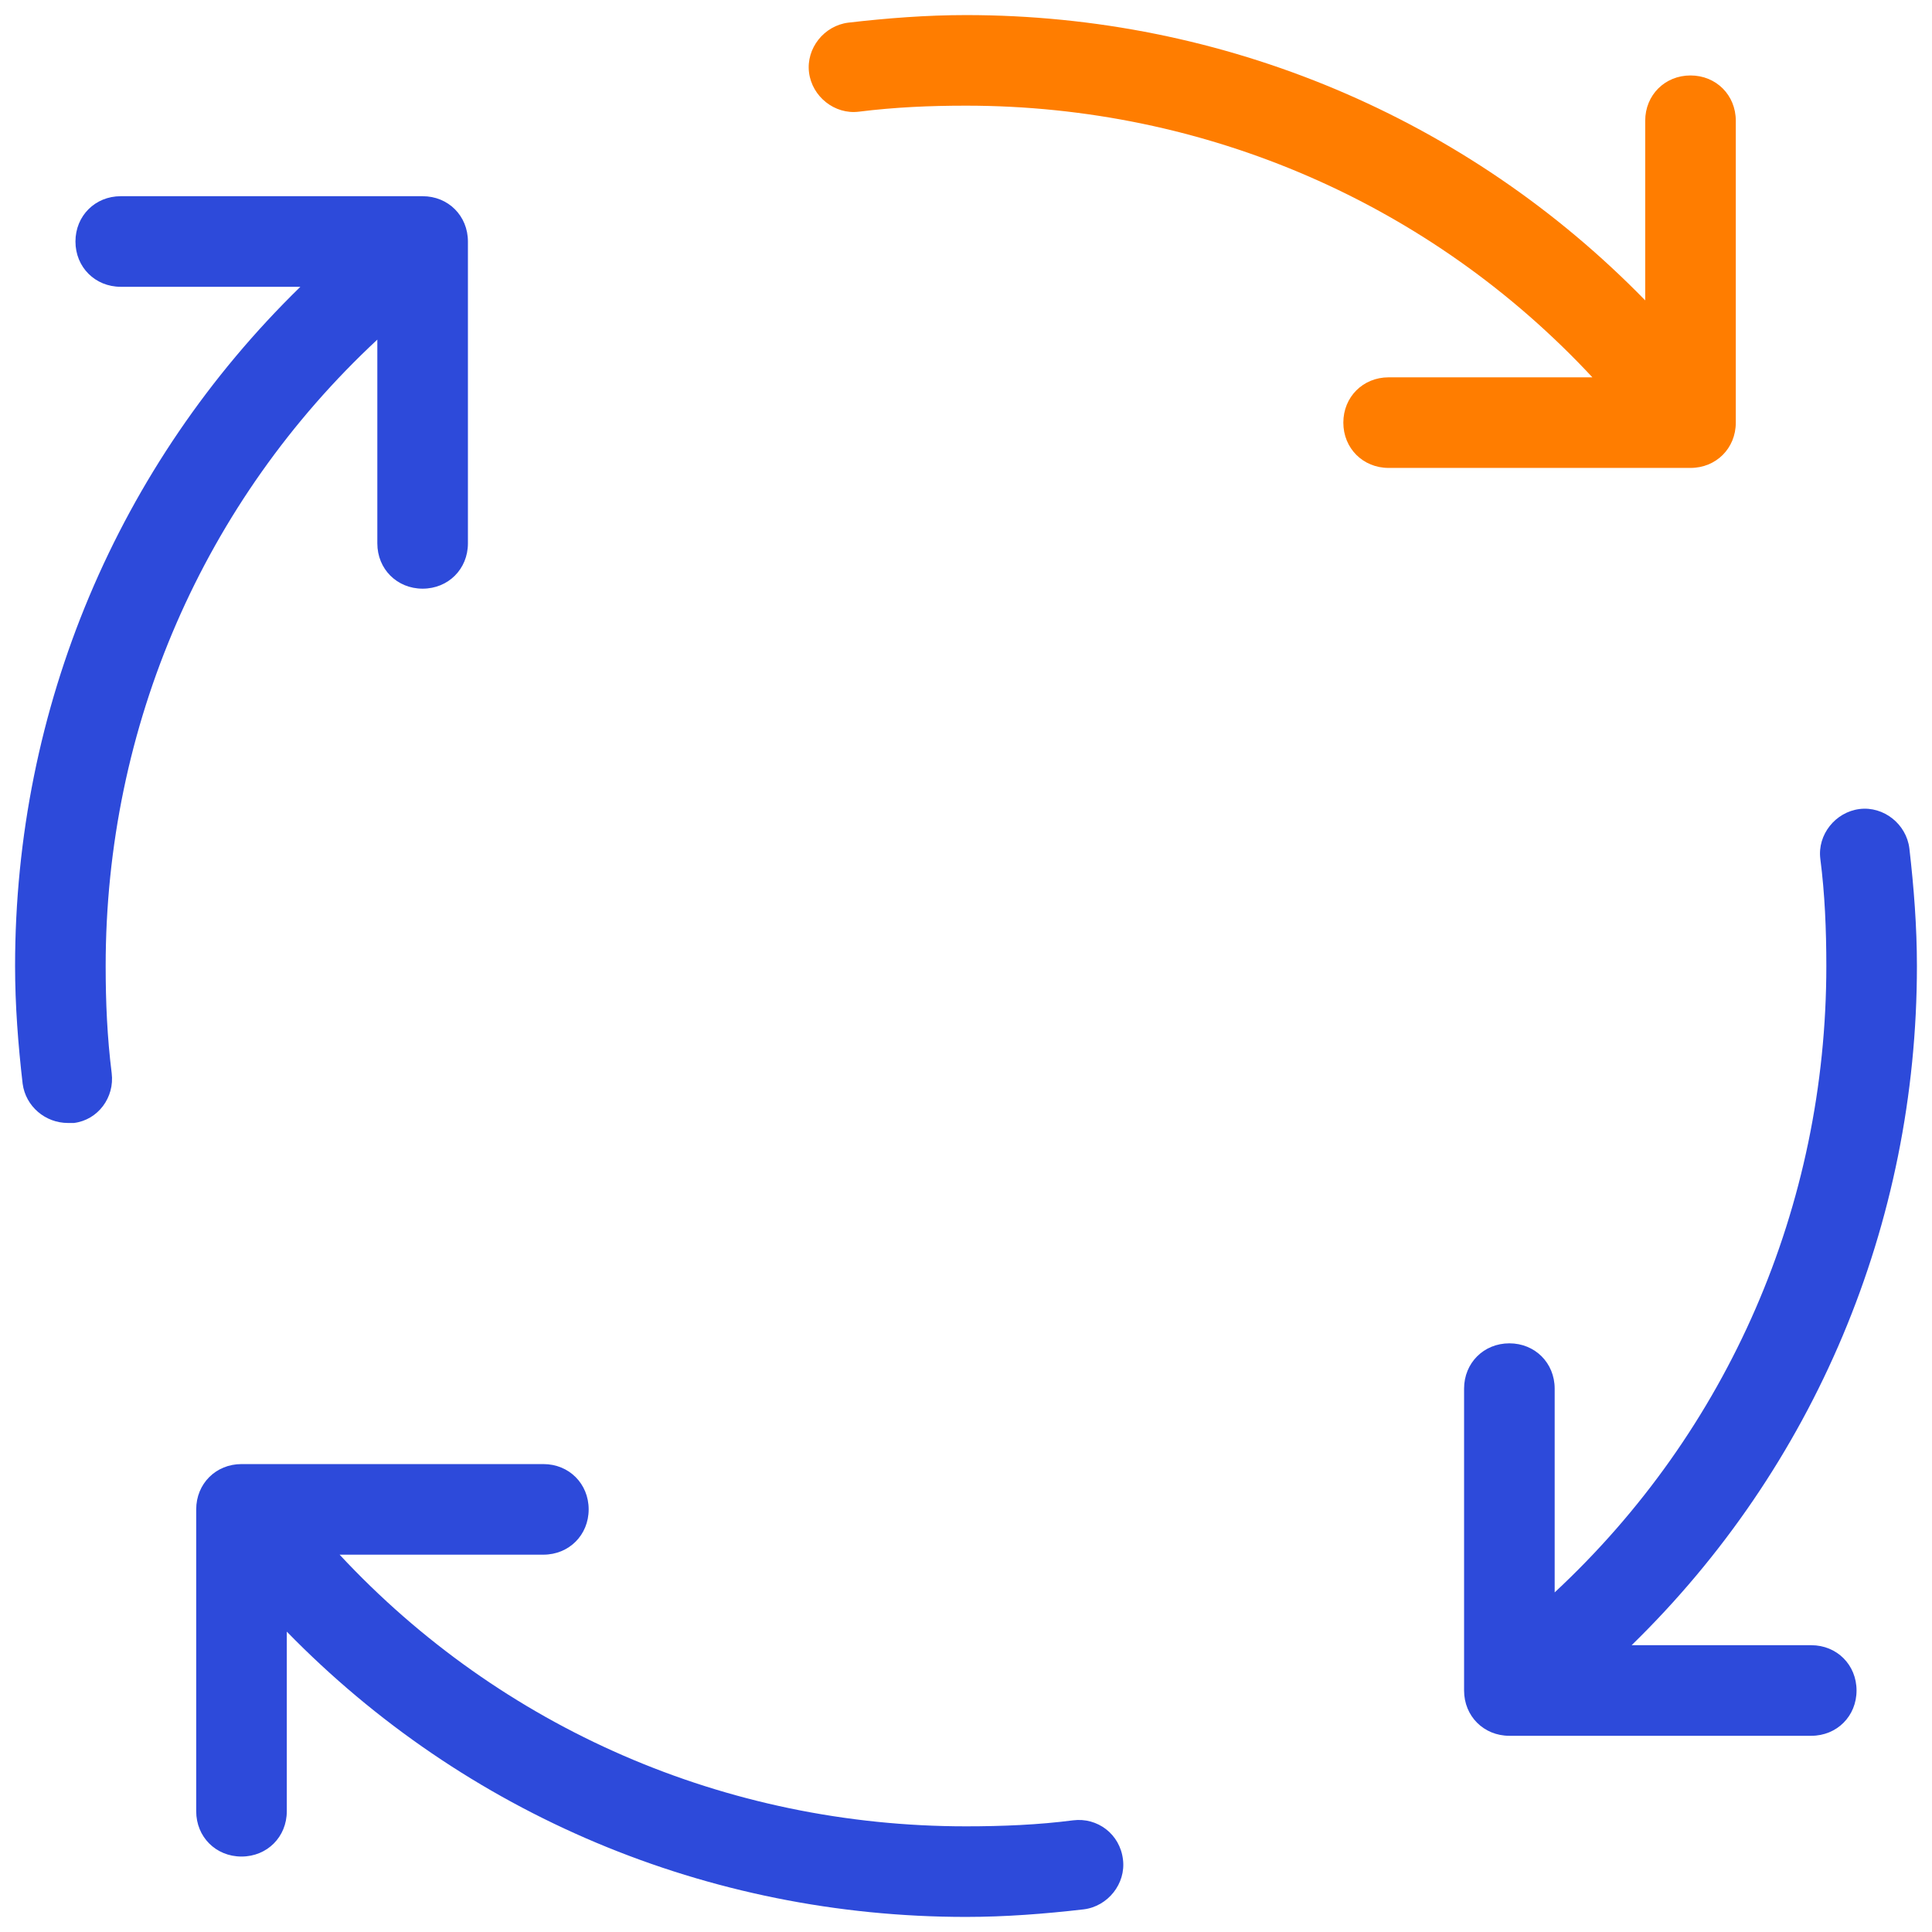
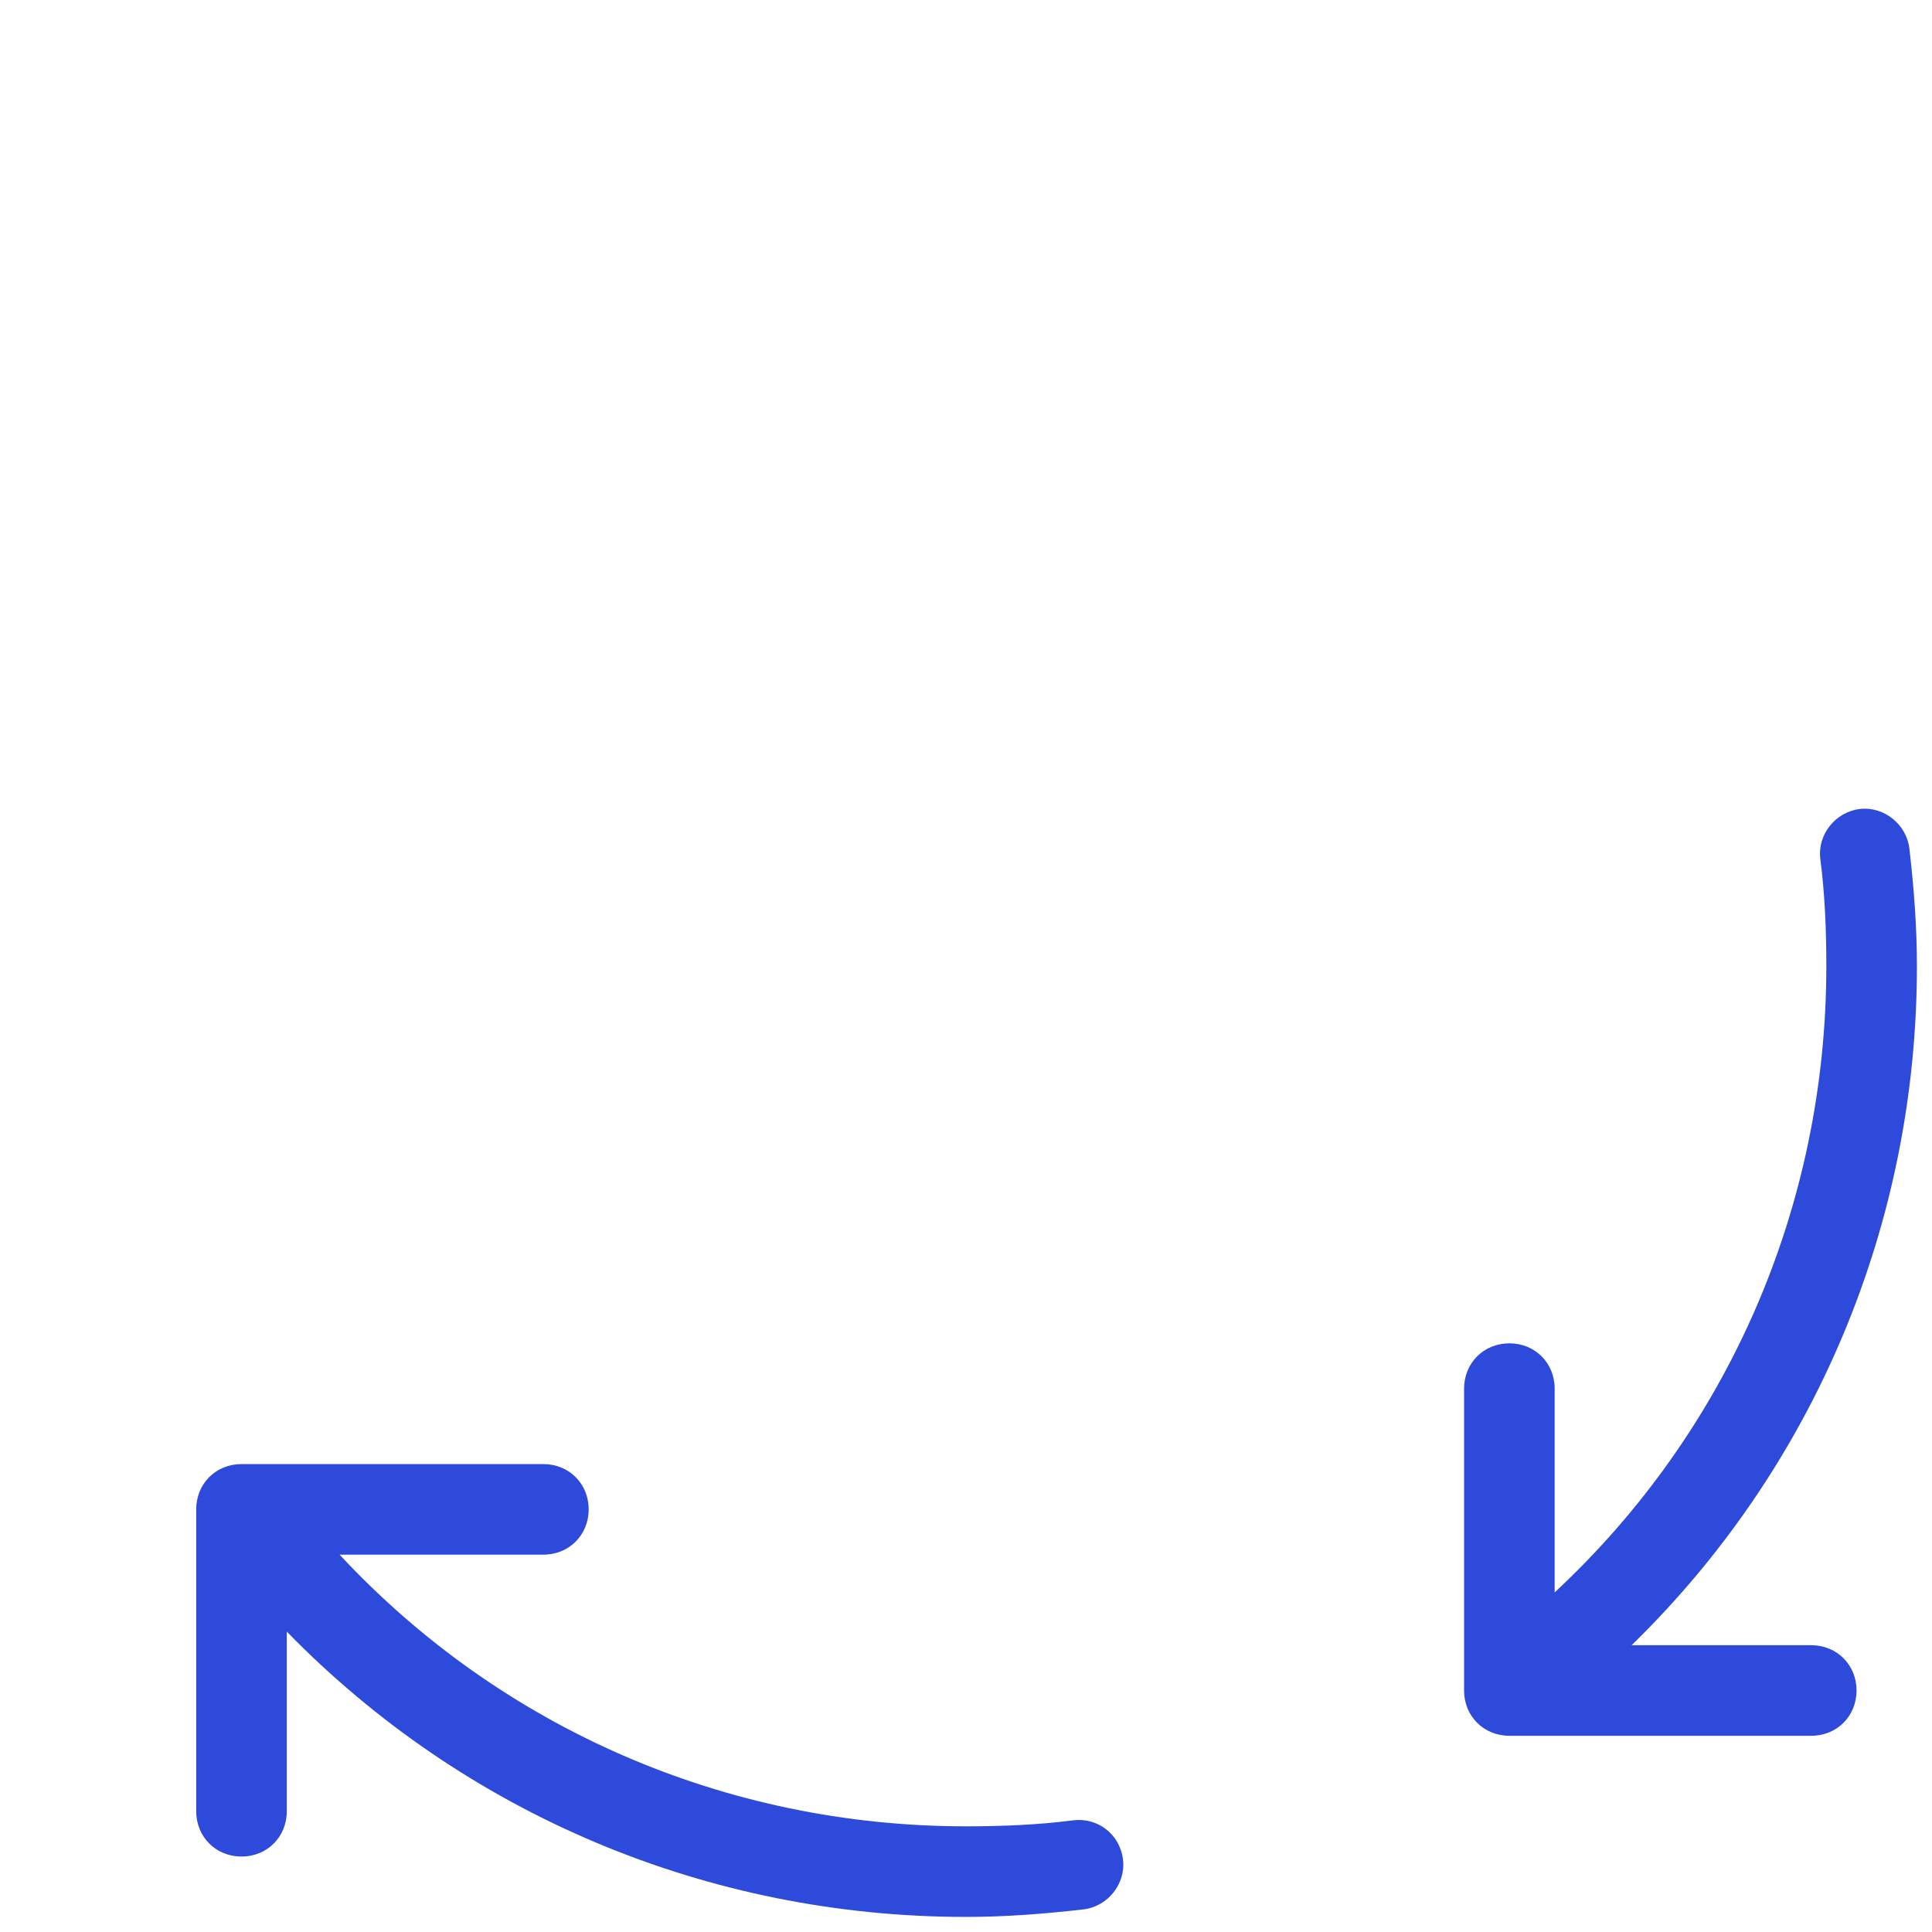
<svg xmlns="http://www.w3.org/2000/svg" width="72" height="72" viewBox="0 0 72 72" fill="none">
  <g clip-path="url(#clip0_3229_32842)">
-     <path d="M63 2.812C62.044 2.812 61.312 3.544 61.312 4.5V11.194C54.675 4.388 45.619 0.562 36 0.562C34.538 0.562 33.075 0.675 31.613 0.844C30.712 0.956 30.038 1.8 30.15 2.7C30.262 3.6 31.106 4.275 32.006 4.162C33.356 3.994 34.65 3.938 36 3.938C44.944 3.938 53.325 7.594 59.344 14.062H51.75C50.794 14.062 50.062 14.794 50.062 15.75C50.062 16.706 50.794 17.438 51.75 17.438H63C63.956 17.438 64.688 16.706 64.688 15.75V4.5C64.688 3.544 63.956 2.812 63 2.812Z" fill="#FF7D00" />
-     <path d="M4.162 39.994C3.994 38.644 3.938 37.35 3.938 36C3.938 27.056 7.594 18.675 14.062 12.656V20.25C14.062 21.206 14.794 21.938 15.75 21.938C16.706 21.938 17.438 21.206 17.438 20.25V9C17.438 8.044 16.706 7.312 15.75 7.312H4.5C3.544 7.312 2.812 8.044 2.812 9C2.812 9.956 3.544 10.688 4.5 10.688H11.194C4.388 17.325 0.562 26.381 0.562 36C0.562 37.462 0.675 38.925 0.844 40.388C0.956 41.231 1.688 41.85 2.531 41.85C2.587 41.85 2.644 41.85 2.756 41.85C3.656 41.737 4.275 40.894 4.162 39.994Z" fill="#2D4ADA" />
    <path d="M71.156 31.613C71.044 30.712 70.2 30.038 69.3 30.15C68.4 30.262 67.725 31.106 67.838 32.006C68.006 33.3 68.062 34.65 68.062 36C68.062 44.944 64.406 53.325 57.938 59.344V51.75C57.938 50.794 57.206 50.062 56.25 50.062C55.294 50.062 54.562 50.794 54.562 51.75V63C54.562 63.956 55.294 64.688 56.25 64.688H67.5C68.456 64.688 69.188 63.956 69.188 63C69.188 62.044 68.456 61.312 67.5 61.312H60.806C67.612 54.675 71.438 45.619 71.438 36C71.438 34.538 71.325 33.075 71.156 31.613Z" fill="#2D4ADA" />
    <path d="M39.994 67.838C38.7 68.006 37.35 68.062 36 68.062C27.056 68.062 18.675 64.406 12.656 57.938H20.25C21.206 57.938 21.938 57.206 21.938 56.25C21.938 55.294 21.206 54.562 20.25 54.562H9C8.044 54.562 7.312 55.294 7.312 56.25V67.5C7.312 68.456 8.044 69.188 9 69.188C9.956 69.188 10.688 68.456 10.688 67.5V60.806C17.325 67.612 26.381 71.438 36 71.438C37.462 71.438 38.925 71.325 40.388 71.156C41.288 71.044 41.962 70.2 41.85 69.3C41.737 68.344 40.894 67.725 39.994 67.838Z" fill="#2D4ADA" />
  </g>
  <defs>
    <clipPath id="clip0_3229_32842">
      <rect width="72" height="72" fill="white" />
    </clipPath>
  </defs>
</svg>